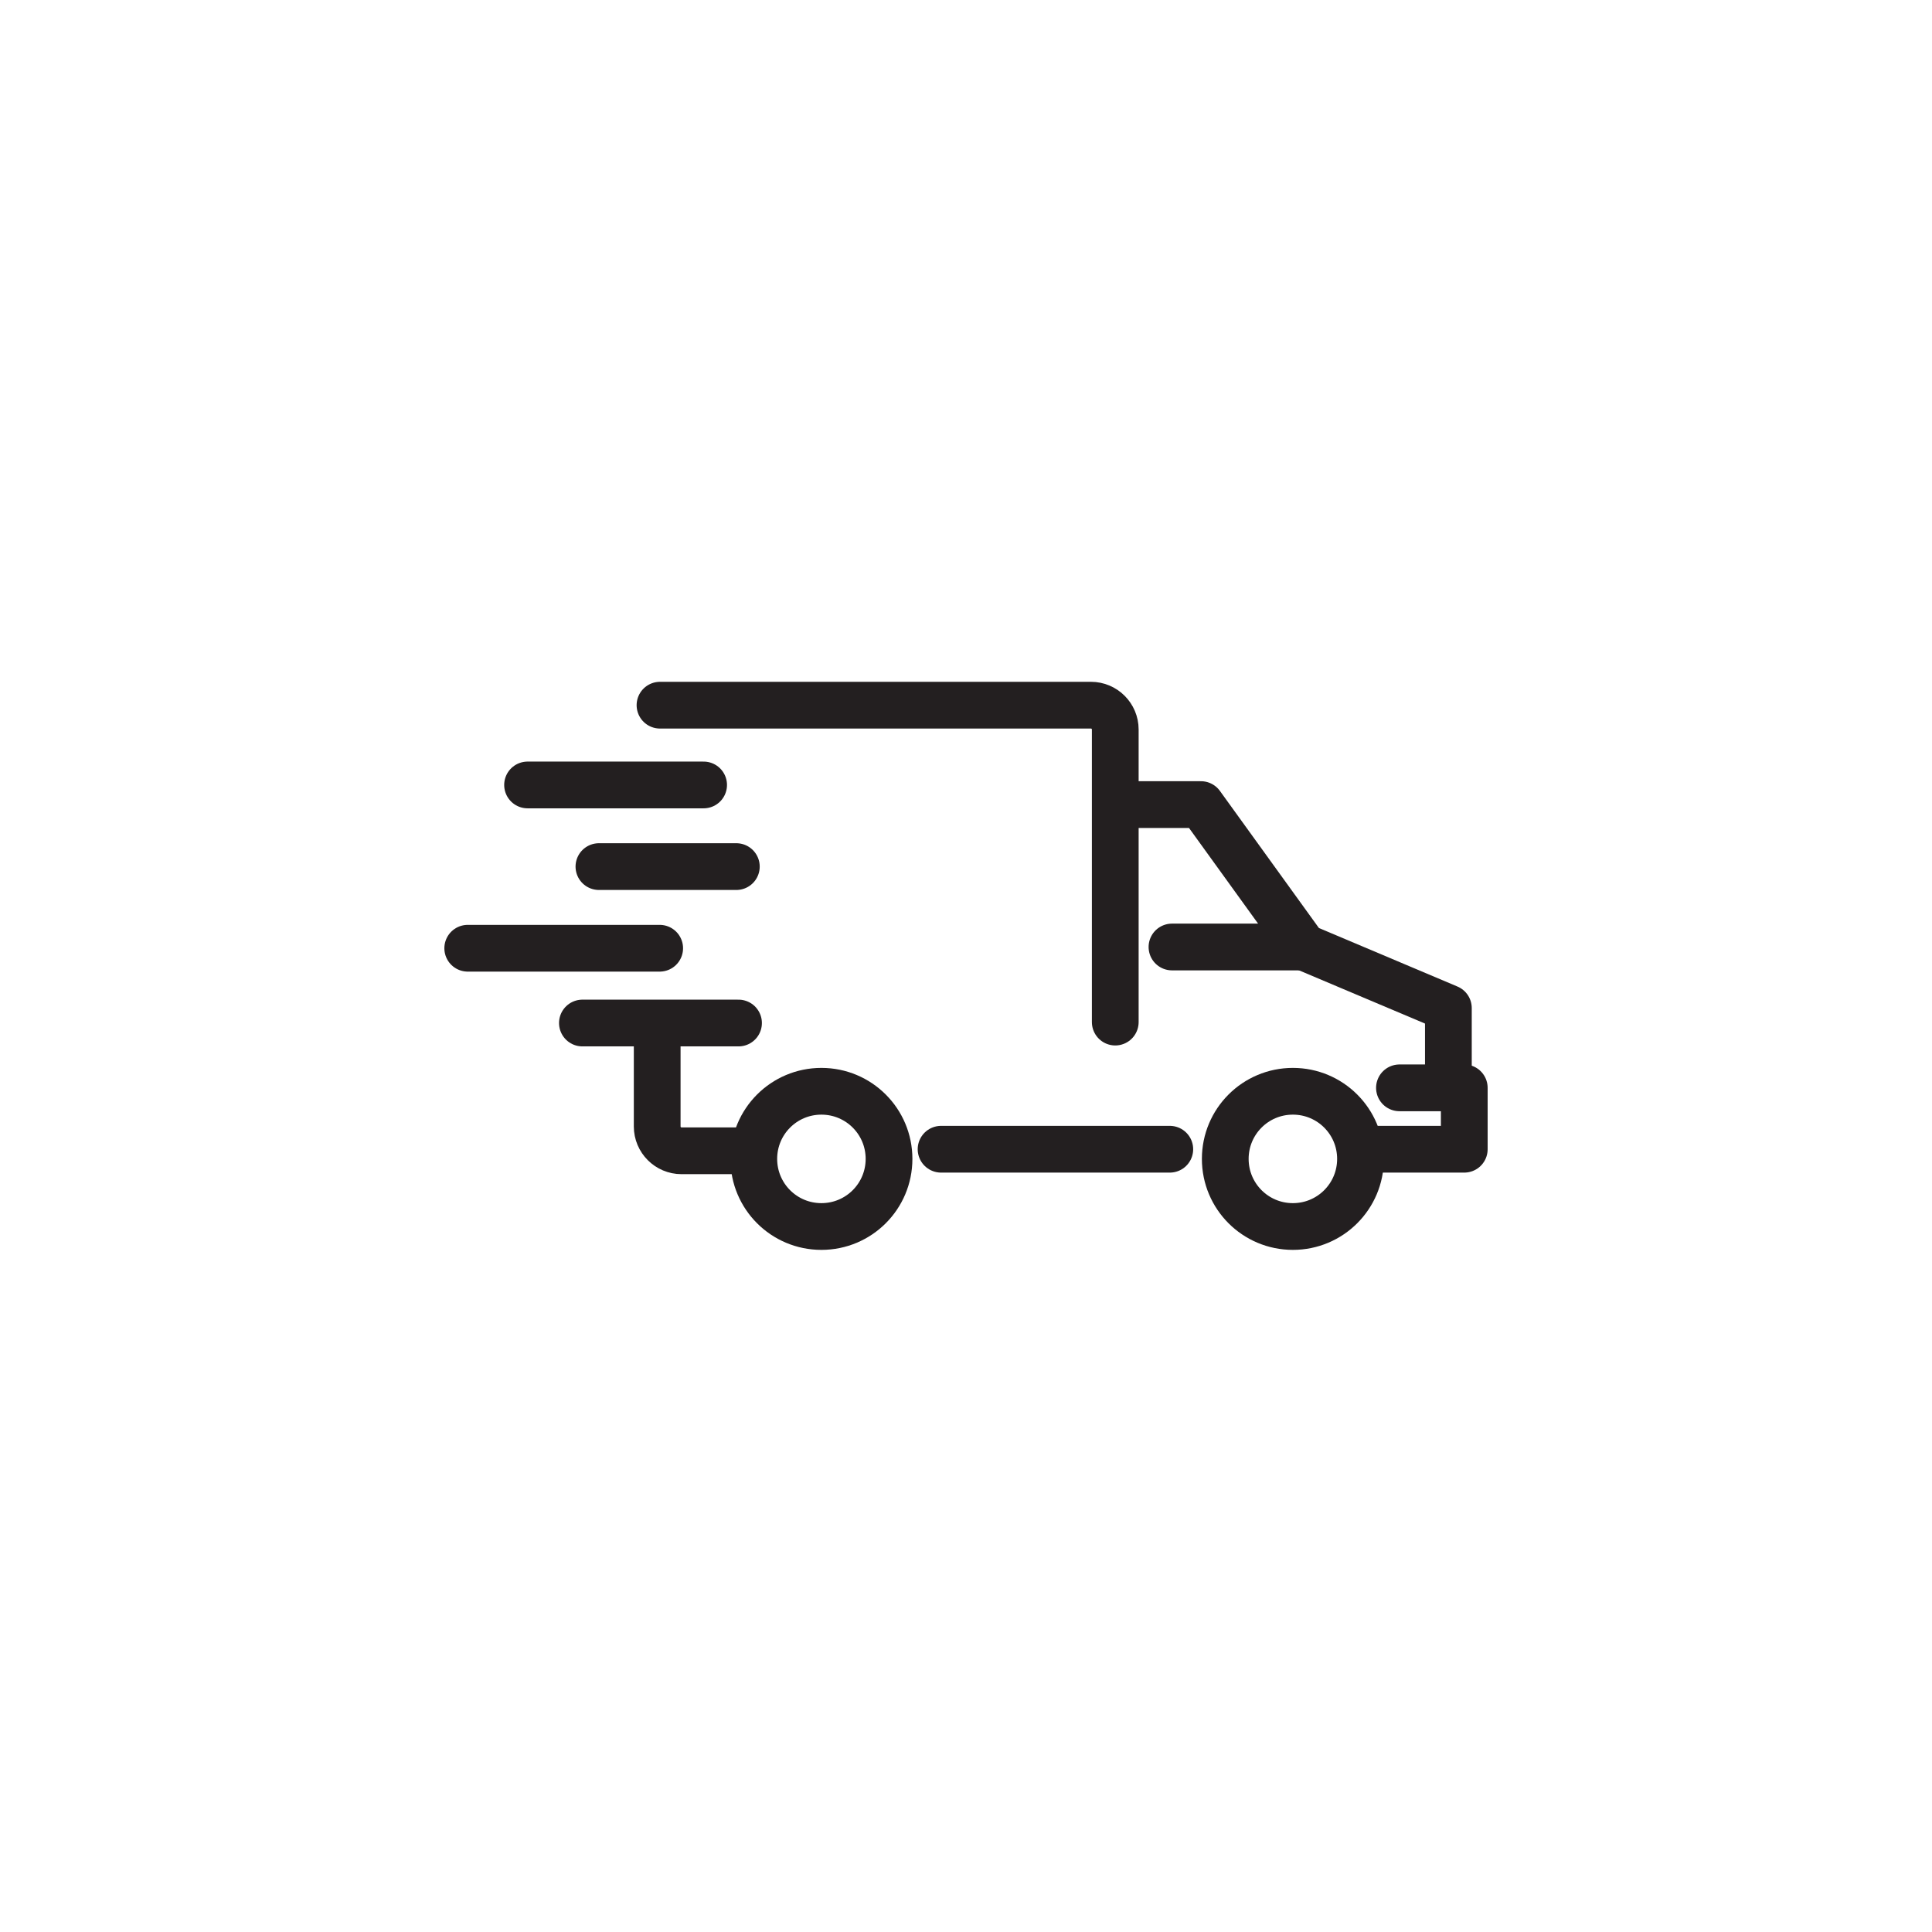
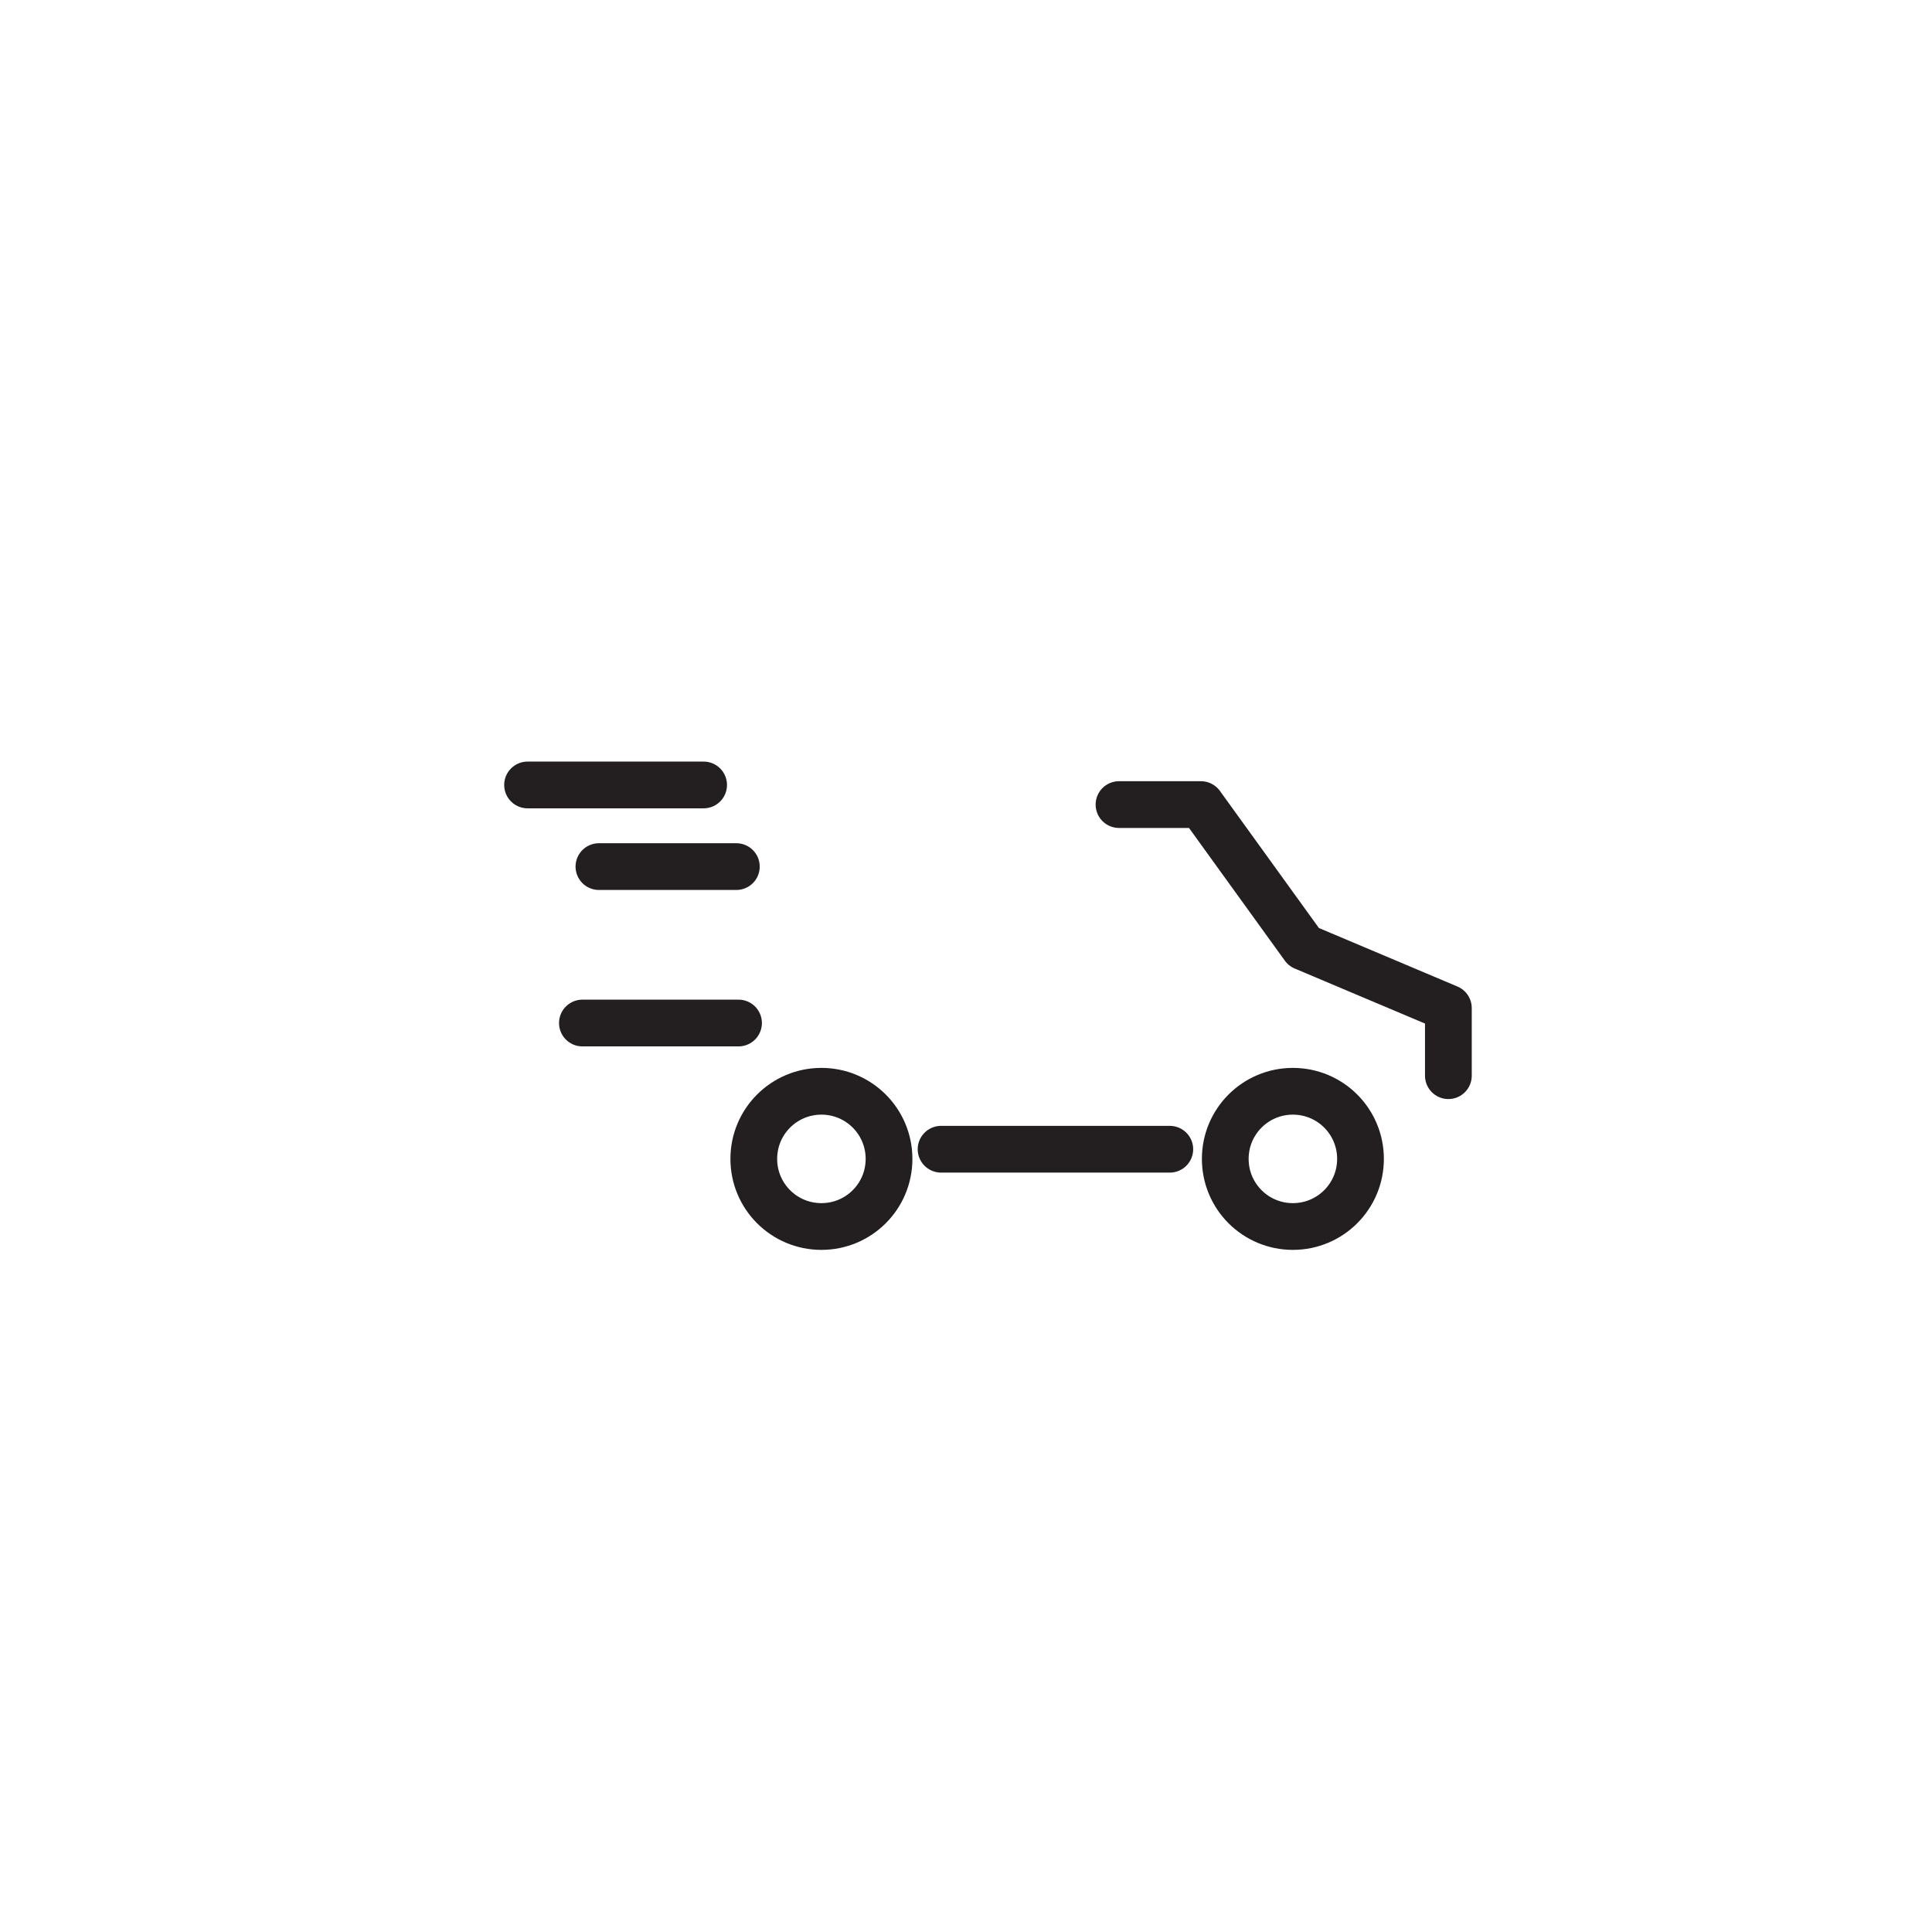
<svg xmlns="http://www.w3.org/2000/svg" id="Layer_1" data-name="Layer 1" viewBox="0 0 62 62">
  <defs>
    <style>
      .cls-1 {
        stroke-linejoin: round;
      }

      .cls-1, .cls-2 {
        fill: none;
        stroke: #231f20;
        stroke-linecap: round;
        stroke-width: 1.5px;
      }

      .cls-2 {
        stroke-miterlimit: 10;
      }
    </style>
  </defs>
  <line class="cls-1" x1="22.58" y1="25.19" x2="16.93" y2="25.19" />
  <line class="cls-1" x1="23.7" y1="32.83" x2="18.69" y2="32.83" />
-   <line class="cls-1" x1="21.17" y1="30.43" x2="15.01" y2="30.43" />
  <line class="cls-1" x1="23.63" y1="27.81" x2="19.22" y2="27.81" />
  <g>
    <g>
      <line class="cls-2" x1="30.2" y1="36.88" x2="37.54" y2="36.88" />
-       <polyline class="cls-1" points="43.86 36.88 46.99 36.88 46.99 34.91 44.91 34.91" />
      <path class="cls-2" d="M43.66,37.19c0,1.2-.97,2.17-2.17,2.17s-2.17-.97-2.17-2.17.97-2.17,2.17-2.17,2.17.97,2.17,2.17Z" />
      <path class="cls-2" d="M28.53,37.19c0,1.2-.97,2.17-2.17,2.17s-2.17-.97-2.17-2.17.97-2.17,2.17-2.17,2.17.97,2.17,2.17Z" />
    </g>
    <polyline class="cls-1" points="46.48 34.52 46.48 32.35 41.84 30.39 38.54 25.82 35.91 25.82" />
-     <line class="cls-1" x1="41.84" y1="30.39" x2="37.61" y2="30.39" />
-     <path class="cls-1" d="M21.18,22.63h13.83c.43,0,.78.35.78.78v9.39" />
-     <path class="cls-1" d="M24.1,36.93h-2.23c-.43,0-.78-.35-.78-.78v-3.12" />
  </g>
</svg>